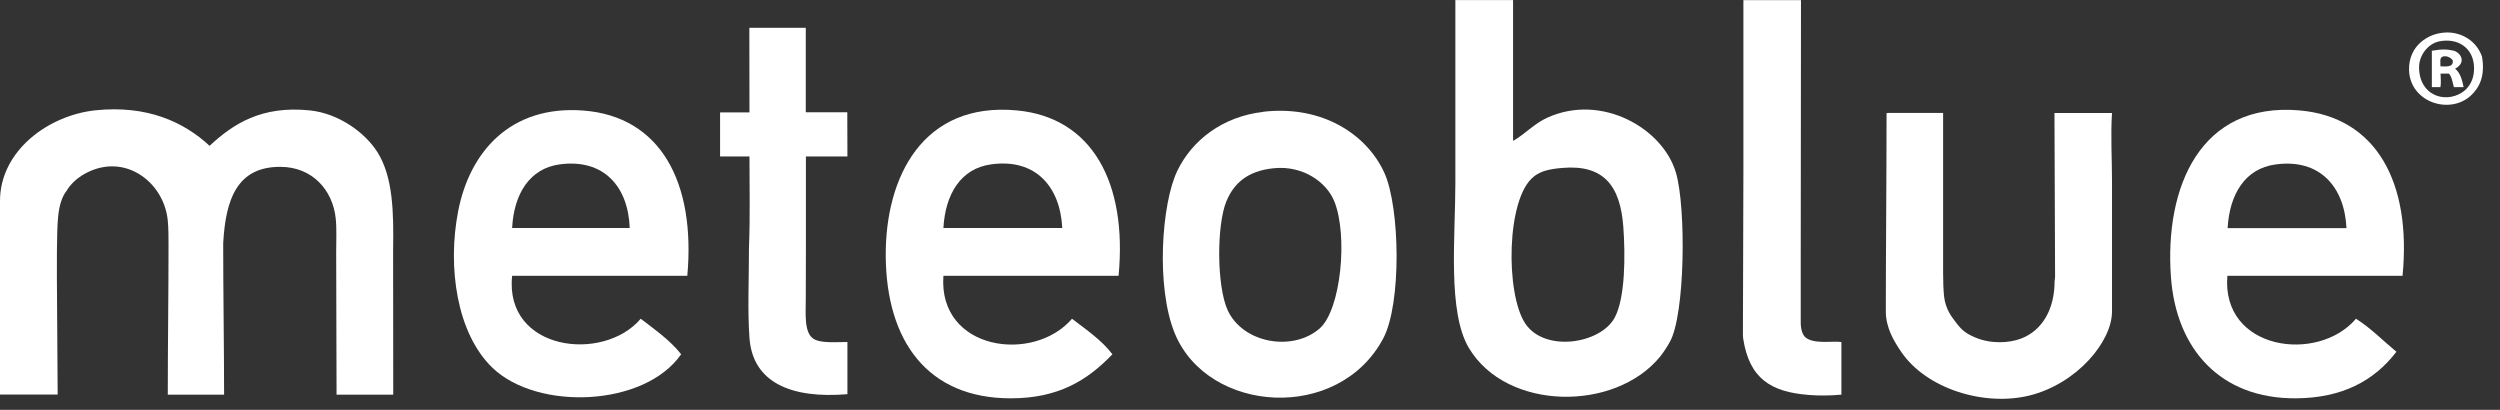
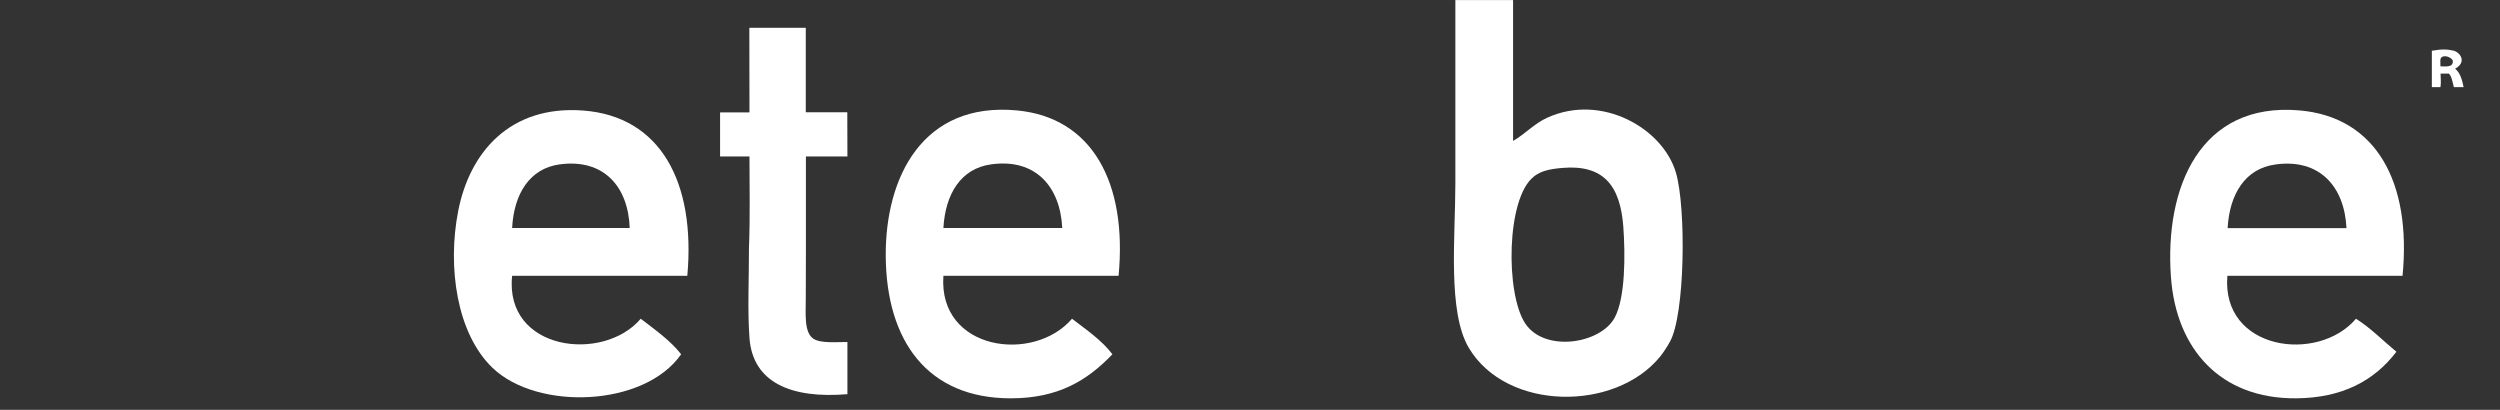
<svg xmlns="http://www.w3.org/2000/svg" fill="none" height="100%" overflow="visible" preserveAspectRatio="none" style="display: block;" viewBox="0 0 61 10" width="100%">
  <rect x="0" y="0" width="61" height="10" fill="#333333" stroke="none" />
  <g id="Vector">
-     <path clip-rule="evenodd" d="M5.111 3.561C5.691 3.02 6.384 2.572 7.562 2.694C8.246 2.764 8.893 3.216 9.208 3.71C9.589 4.315 9.608 5.17 9.592 6.107C9.592 7.267 9.595 8.543 9.595 9.63H8.212C8.212 8.684 8.203 7.267 8.203 6.156C8.203 5.854 8.218 5.573 8.191 5.325C8.118 4.639 7.623 4.074 6.845 4.071C5.794 4.065 5.504 4.849 5.446 5.939C5.446 7.117 5.468 8.555 5.468 9.63H4.094C4.094 8.479 4.112 7.154 4.112 5.988C4.112 5.78 4.112 5.576 4.094 5.383C4.002 4.419 2.992 3.671 2.003 4.278C1.865 4.364 1.713 4.504 1.63 4.648C1.374 4.971 1.404 5.518 1.389 6.116C1.38 6.473 1.407 8.961 1.407 9.627H0V4.904C0 3.674 1.188 2.81 2.332 2.691C3.584 2.563 4.479 2.969 5.114 3.558" fill="white" fill-rule="evenodd" />
    <path clip-rule="evenodd" d="M13.662 4.01C12.923 4.107 12.538 4.733 12.496 5.564H15.365C15.329 4.544 14.724 3.869 13.662 4.01ZM16.77 6.73H12.496C12.303 8.558 14.718 8.858 15.634 7.777C15.982 8.046 16.348 8.299 16.62 8.644C15.723 9.932 13.112 10.027 12.016 8.974C11.149 8.14 10.911 6.525 11.18 5.148C11.458 3.72 12.441 2.563 14.23 2.697C16.119 2.84 16.977 4.449 16.77 6.733V6.73Z" fill="white" fill-rule="evenodd" />
    <path clip-rule="evenodd" d="M19.661 0.676V2.74H20.674C20.674 3.051 20.677 3.46 20.677 3.817H19.664C19.664 4.428 19.664 5.24 19.664 6.07C19.664 6.482 19.661 6.898 19.661 7.285C19.661 7.649 19.615 8.113 19.847 8.265C20.021 8.381 20.4 8.345 20.677 8.345V9.618C19.316 9.731 18.366 9.343 18.287 8.244C18.238 7.575 18.275 6.818 18.275 6.04C18.305 5.28 18.287 4.535 18.287 3.817H17.57C17.57 3.457 17.57 3.045 17.57 2.743H18.287C18.287 2.123 18.284 1.305 18.284 0.679C18.733 0.679 19.215 0.679 19.664 0.679" fill="white" fill-rule="evenodd" />
    <path clip-rule="evenodd" d="M24.185 4.01C23.446 4.11 23.065 4.733 23.019 5.564H25.919C25.87 4.55 25.263 3.86 24.185 4.01ZM27.293 6.73H23.019C22.888 8.552 25.22 8.873 26.157 7.777C26.505 8.046 26.875 8.293 27.143 8.644C26.527 9.288 25.816 9.719 24.662 9.719C22.628 9.719 21.627 8.317 21.612 6.25C21.599 4.318 22.518 2.48 24.811 2.694C26.649 2.865 27.51 4.458 27.293 6.73Z" fill="white" fill-rule="evenodd" />
-     <path clip-rule="evenodd" d="M29.925 4.907C29.68 5.506 29.69 6.992 29.955 7.569C30.328 8.378 31.54 8.586 32.196 8.018C32.721 7.563 32.895 5.744 32.556 4.91C32.364 4.44 31.793 4.037 31.091 4.104C30.428 4.165 30.099 4.489 29.925 4.91M30.822 2.727C32.275 2.559 33.362 3.292 33.781 4.223C34.159 5.063 34.202 7.411 33.75 8.259C32.66 10.308 29.479 10.094 28.667 8.14C28.2 7.011 28.34 4.965 28.728 4.165C29.088 3.42 29.833 2.843 30.822 2.73V2.727Z" fill="white" fill-rule="evenodd" />
    <path clip-rule="evenodd" d="M37.426 4.309C36.751 4.828 36.73 7.169 37.218 7.896C37.691 8.604 39.056 8.394 39.401 7.746C39.657 7.264 39.66 6.235 39.609 5.533C39.535 4.535 39.132 4.007 38.113 4.098C37.792 4.126 37.6 4.174 37.426 4.306M36.919 0.001V3.439C37.215 3.268 37.438 3.014 37.755 2.871C39.08 2.269 40.579 3.133 40.894 4.217C41.144 5.078 41.117 7.685 40.744 8.342C40.68 8.458 40.592 8.595 40.506 8.702C39.404 10.051 36.76 10.03 35.841 8.491C35.316 7.612 35.511 5.789 35.511 4.455V0.09C35.511 0.09 35.511 -0.002 35.511 0.001H36.919Z" fill="white" fill-rule="evenodd" />
-     <path clip-rule="evenodd" d="M42.539 0.004H43.944C43.944 1.879 43.938 4.138 43.938 6.254C43.938 6.623 43.938 7.411 43.938 7.878C43.938 8.049 43.989 8.174 44.047 8.226C44.246 8.406 44.704 8.314 44.93 8.345V9.63C44.649 9.654 44.38 9.658 44.127 9.636C43.217 9.563 42.683 9.245 42.533 8.256C42.53 8.229 42.527 8.201 42.527 8.174C42.527 7.011 42.539 5.545 42.539 4.159V0.81C42.539 0.566 42.539 -0.057 42.539 0.004Z" fill="white" fill-rule="evenodd" />
-     <path clip-rule="evenodd" d="M46.066 2.755H47.412C47.412 3.894 47.412 5.487 47.412 6.66C47.412 6.867 47.418 7.059 47.436 7.237C47.473 7.545 47.616 7.725 47.723 7.865C47.867 8.055 47.958 8.131 48.184 8.229C48.569 8.397 49.021 8.375 49.32 8.259C49.833 8.061 50.132 7.542 50.132 6.867C50.135 6.83 50.141 6.794 50.144 6.757C50.144 5.551 50.129 3.887 50.129 2.758C50.535 2.758 51.063 2.758 51.533 2.758C51.497 3.298 51.533 3.863 51.533 4.431C51.533 5.536 51.533 6.629 51.533 7.6C51.533 8.336 50.675 9.364 49.518 9.651C48.404 9.923 47.003 9.483 46.392 8.589C46.209 8.32 46.014 7.997 46.014 7.594C46.014 6.278 46.032 4.294 46.032 2.764C46.032 2.755 46.026 2.764 46.062 2.758" fill="white" fill-rule="evenodd" />
    <path clip-rule="evenodd" d="M55.52 4.013C54.782 4.113 54.4 4.736 54.354 5.567H57.254C57.206 4.553 56.598 3.863 55.52 4.013ZM58.622 6.73H54.348C54.195 8.546 56.555 8.873 57.486 7.777C57.853 8.009 58.146 8.314 58.472 8.583C57.932 9.291 57.148 9.712 56.021 9.719C54.177 9.731 53.099 8.519 52.971 6.76C52.812 4.574 53.682 2.483 56.11 2.694C57.975 2.856 58.845 4.44 58.622 6.73Z" fill="white" fill-rule="evenodd" />
-     <path clip-rule="evenodd" d="M59.025 1.65C59.034 2.334 59.654 2.52 60.063 2.263C60.283 2.126 60.405 1.863 60.356 1.531C60.298 1.155 59.962 0.923 59.52 1.009C59.257 1.06 59.022 1.335 59.025 1.65ZM59.709 0.792C60.069 0.792 60.423 0.993 60.561 1.381C60.643 1.857 60.497 2.144 60.28 2.34C59.758 2.807 58.802 2.486 58.781 1.711C58.763 1.131 59.239 0.795 59.709 0.792Z" fill="white" fill-rule="evenodd" />
    <path clip-rule="evenodd" d="M59.575 1.396C59.529 1.442 59.547 1.506 59.547 1.619C59.7 1.622 59.871 1.644 59.846 1.47C59.782 1.381 59.645 1.344 59.575 1.396ZM59.877 1.238C60.06 1.302 60.176 1.531 59.904 1.677C60.029 1.772 60.075 1.946 60.112 2.126H59.874C59.843 2.007 59.825 1.876 59.755 1.796H59.55C59.55 1.891 59.566 2.025 59.547 2.126H59.337V1.238C59.608 1.192 59.718 1.204 59.877 1.238Z" fill="white" fill-rule="evenodd" />
  </g>
</svg>